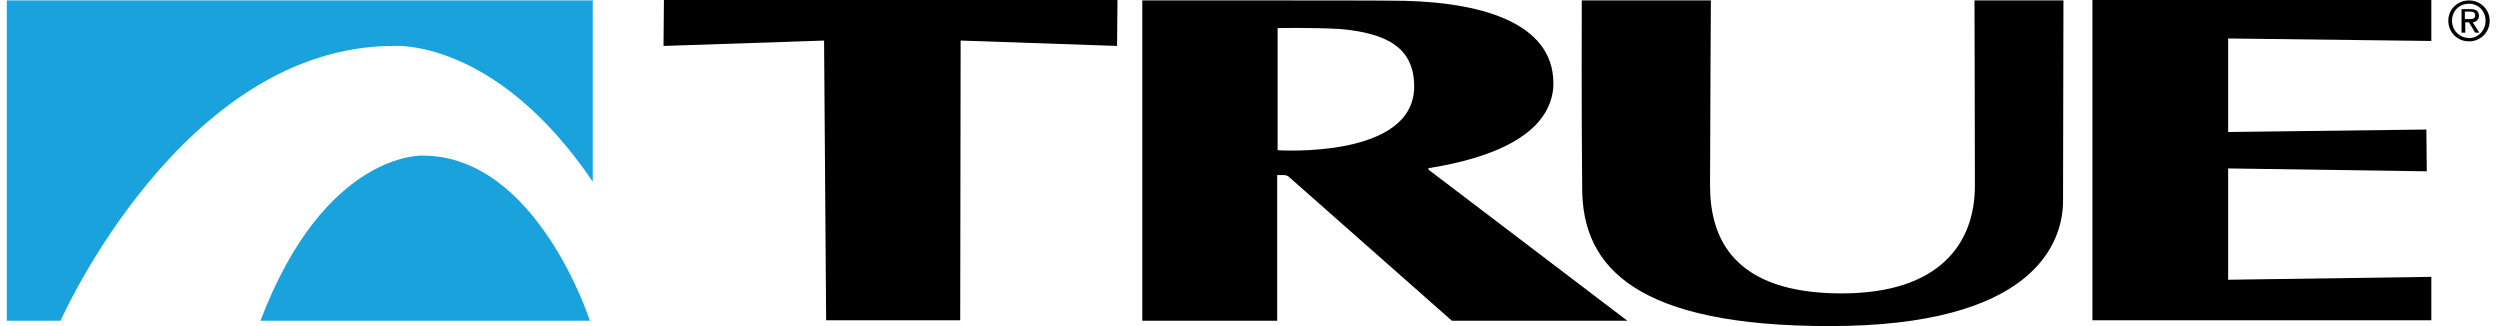
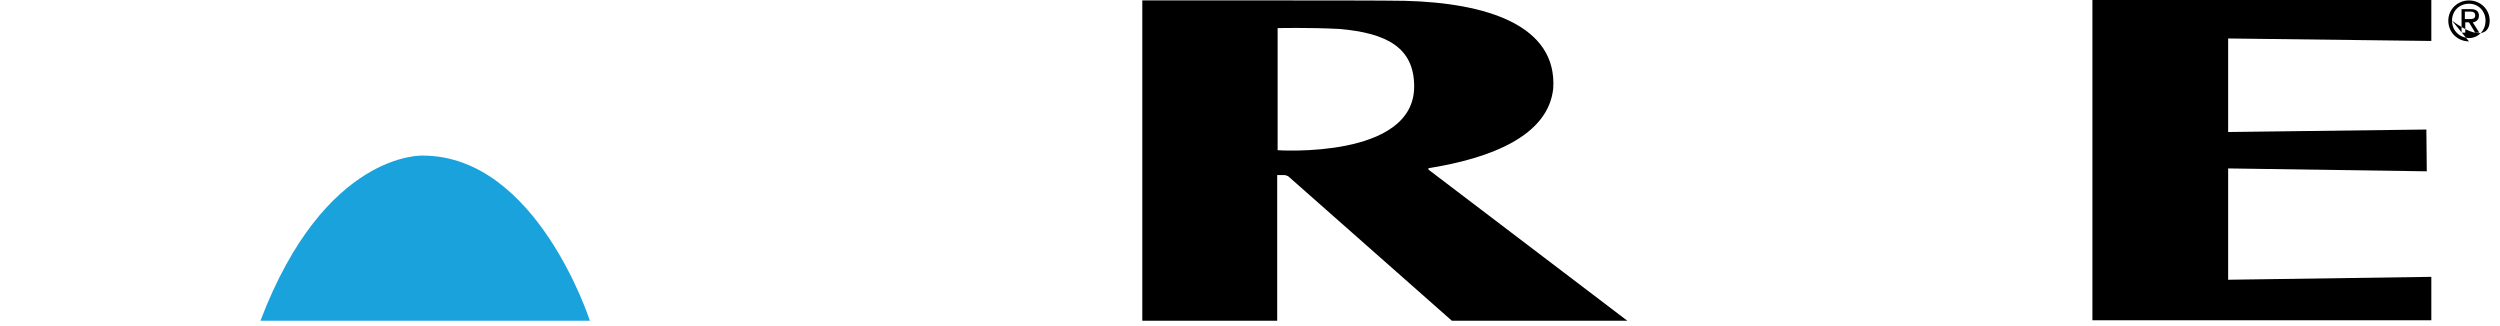
<svg xmlns="http://www.w3.org/2000/svg" width="184" height="24" viewBox="0 0 184 24" fill="none">
-   <path fill-rule="evenodd" clip-rule="evenodd" d="M116.419 0C116.419 0 116.388 8.284 116.449 13.858C116.449 19.736 120.53 24 134.662 24C149.555 24 151.84 18 151.84 14.771C151.84 11.543 151.87 0.03 151.87 0.03H145.322C145.322 0.03 145.352 9.442 145.352 13.675C145.352 17.909 142.764 21.594 135.545 21.594C127.535 21.594 125.86 17.482 125.86 13.675C125.86 9.898 125.921 0.03 125.921 0.03H116.419V0Z" fill="black" />
  <path fill-rule="evenodd" clip-rule="evenodd" d="M154.002 0V23.573H178.946V20.376L163.992 20.589V12.396L178.611 12.609L178.581 9.533L163.992 9.716V2.832L178.946 3.015V0H154.002Z" fill="black" />
-   <path fill-rule="evenodd" clip-rule="evenodd" d="M82.216 3.381L70.703 2.985L70.672 23.573H60.804L60.652 2.985L48.835 3.381L48.865 0H82.246L82.216 3.381Z" fill="black" />
-   <path fill-rule="evenodd" clip-rule="evenodd" d="M0.5 0.031V23.604H4.459C4.459 23.604 13.383 3.381 28.977 3.381C28.977 3.381 36.439 2.772 43.627 13.371V0.031H0.5Z" fill="#1AA2DC" />
  <path fill-rule="evenodd" clip-rule="evenodd" d="M19.17 23.604H43.414C43.414 23.604 39.515 11.452 31.109 11.452C31.109 11.452 23.921 11.117 19.17 23.604Z" fill="#1AA2DC" />
-   <path fill-rule="evenodd" clip-rule="evenodd" d="M180.469 1.523C180.469 0.792 181.017 0.274 181.718 0.274C182.418 0.274 182.936 0.822 182.936 1.523C182.936 2.254 182.388 2.802 181.718 2.802C181.017 2.772 180.469 2.254 180.469 1.523ZM181.718 3.046C182.54 3.046 183.241 2.406 183.241 1.523C183.241 0.67 182.54 0.031 181.718 0.031C180.896 0.031 180.195 0.67 180.195 1.523C180.195 2.406 180.896 3.046 181.718 3.046ZM181.413 1.645H181.718L182.175 2.406H182.479L181.992 1.645C182.236 1.614 182.449 1.462 182.449 1.157C182.449 0.822 182.236 0.67 181.84 0.67H181.17V2.406H181.444V1.645H181.413ZM181.413 1.401V0.853H181.779C181.962 0.853 182.175 0.883 182.175 1.127C182.175 1.401 181.962 1.401 181.748 1.401H181.413Z" fill="black" />
+   <path fill-rule="evenodd" clip-rule="evenodd" d="M180.469 1.523C180.469 0.792 181.017 0.274 181.718 0.274C182.418 0.274 182.936 0.822 182.936 1.523C182.936 2.254 182.388 2.802 181.718 2.802C181.017 2.772 180.469 2.254 180.469 1.523ZC182.54 3.046 183.241 2.406 183.241 1.523C183.241 0.67 182.54 0.031 181.718 0.031C180.896 0.031 180.195 0.67 180.195 1.523C180.195 2.406 180.896 3.046 181.718 3.046ZM181.413 1.645H181.718L182.175 2.406H182.479L181.992 1.645C182.236 1.614 182.449 1.462 182.449 1.157C182.449 0.822 182.236 0.67 181.84 0.67H181.17V2.406H181.444V1.645H181.413ZM181.413 1.401V0.853H181.779C181.962 0.853 182.175 0.883 182.175 1.127C182.175 1.401 181.962 1.401 181.748 1.401H181.413Z" fill="black" />
  <path fill-rule="evenodd" clip-rule="evenodd" d="M105.18 12.518C105.18 12.518 105.028 12.396 105.21 12.366C109.748 11.635 113.951 9.99 114.317 6.518C114.622 1.858 109.413 0.213 103.413 0.061C102.073 0.031 96.317 0.031 94.002 0.031H84.073V23.604H94.002V12.883C94.124 12.883 94.307 12.883 94.459 12.883C94.764 12.883 94.885 13.036 94.885 13.036L106.855 23.604H119.769L105.18 12.518ZM94.033 11.056V2.071C94.033 2.071 96.226 2.01 98.601 2.132C102.073 2.437 104.083 3.503 104.083 6.366C104.083 11.726 94.033 11.056 94.033 11.056Z" fill="black" />
</svg>